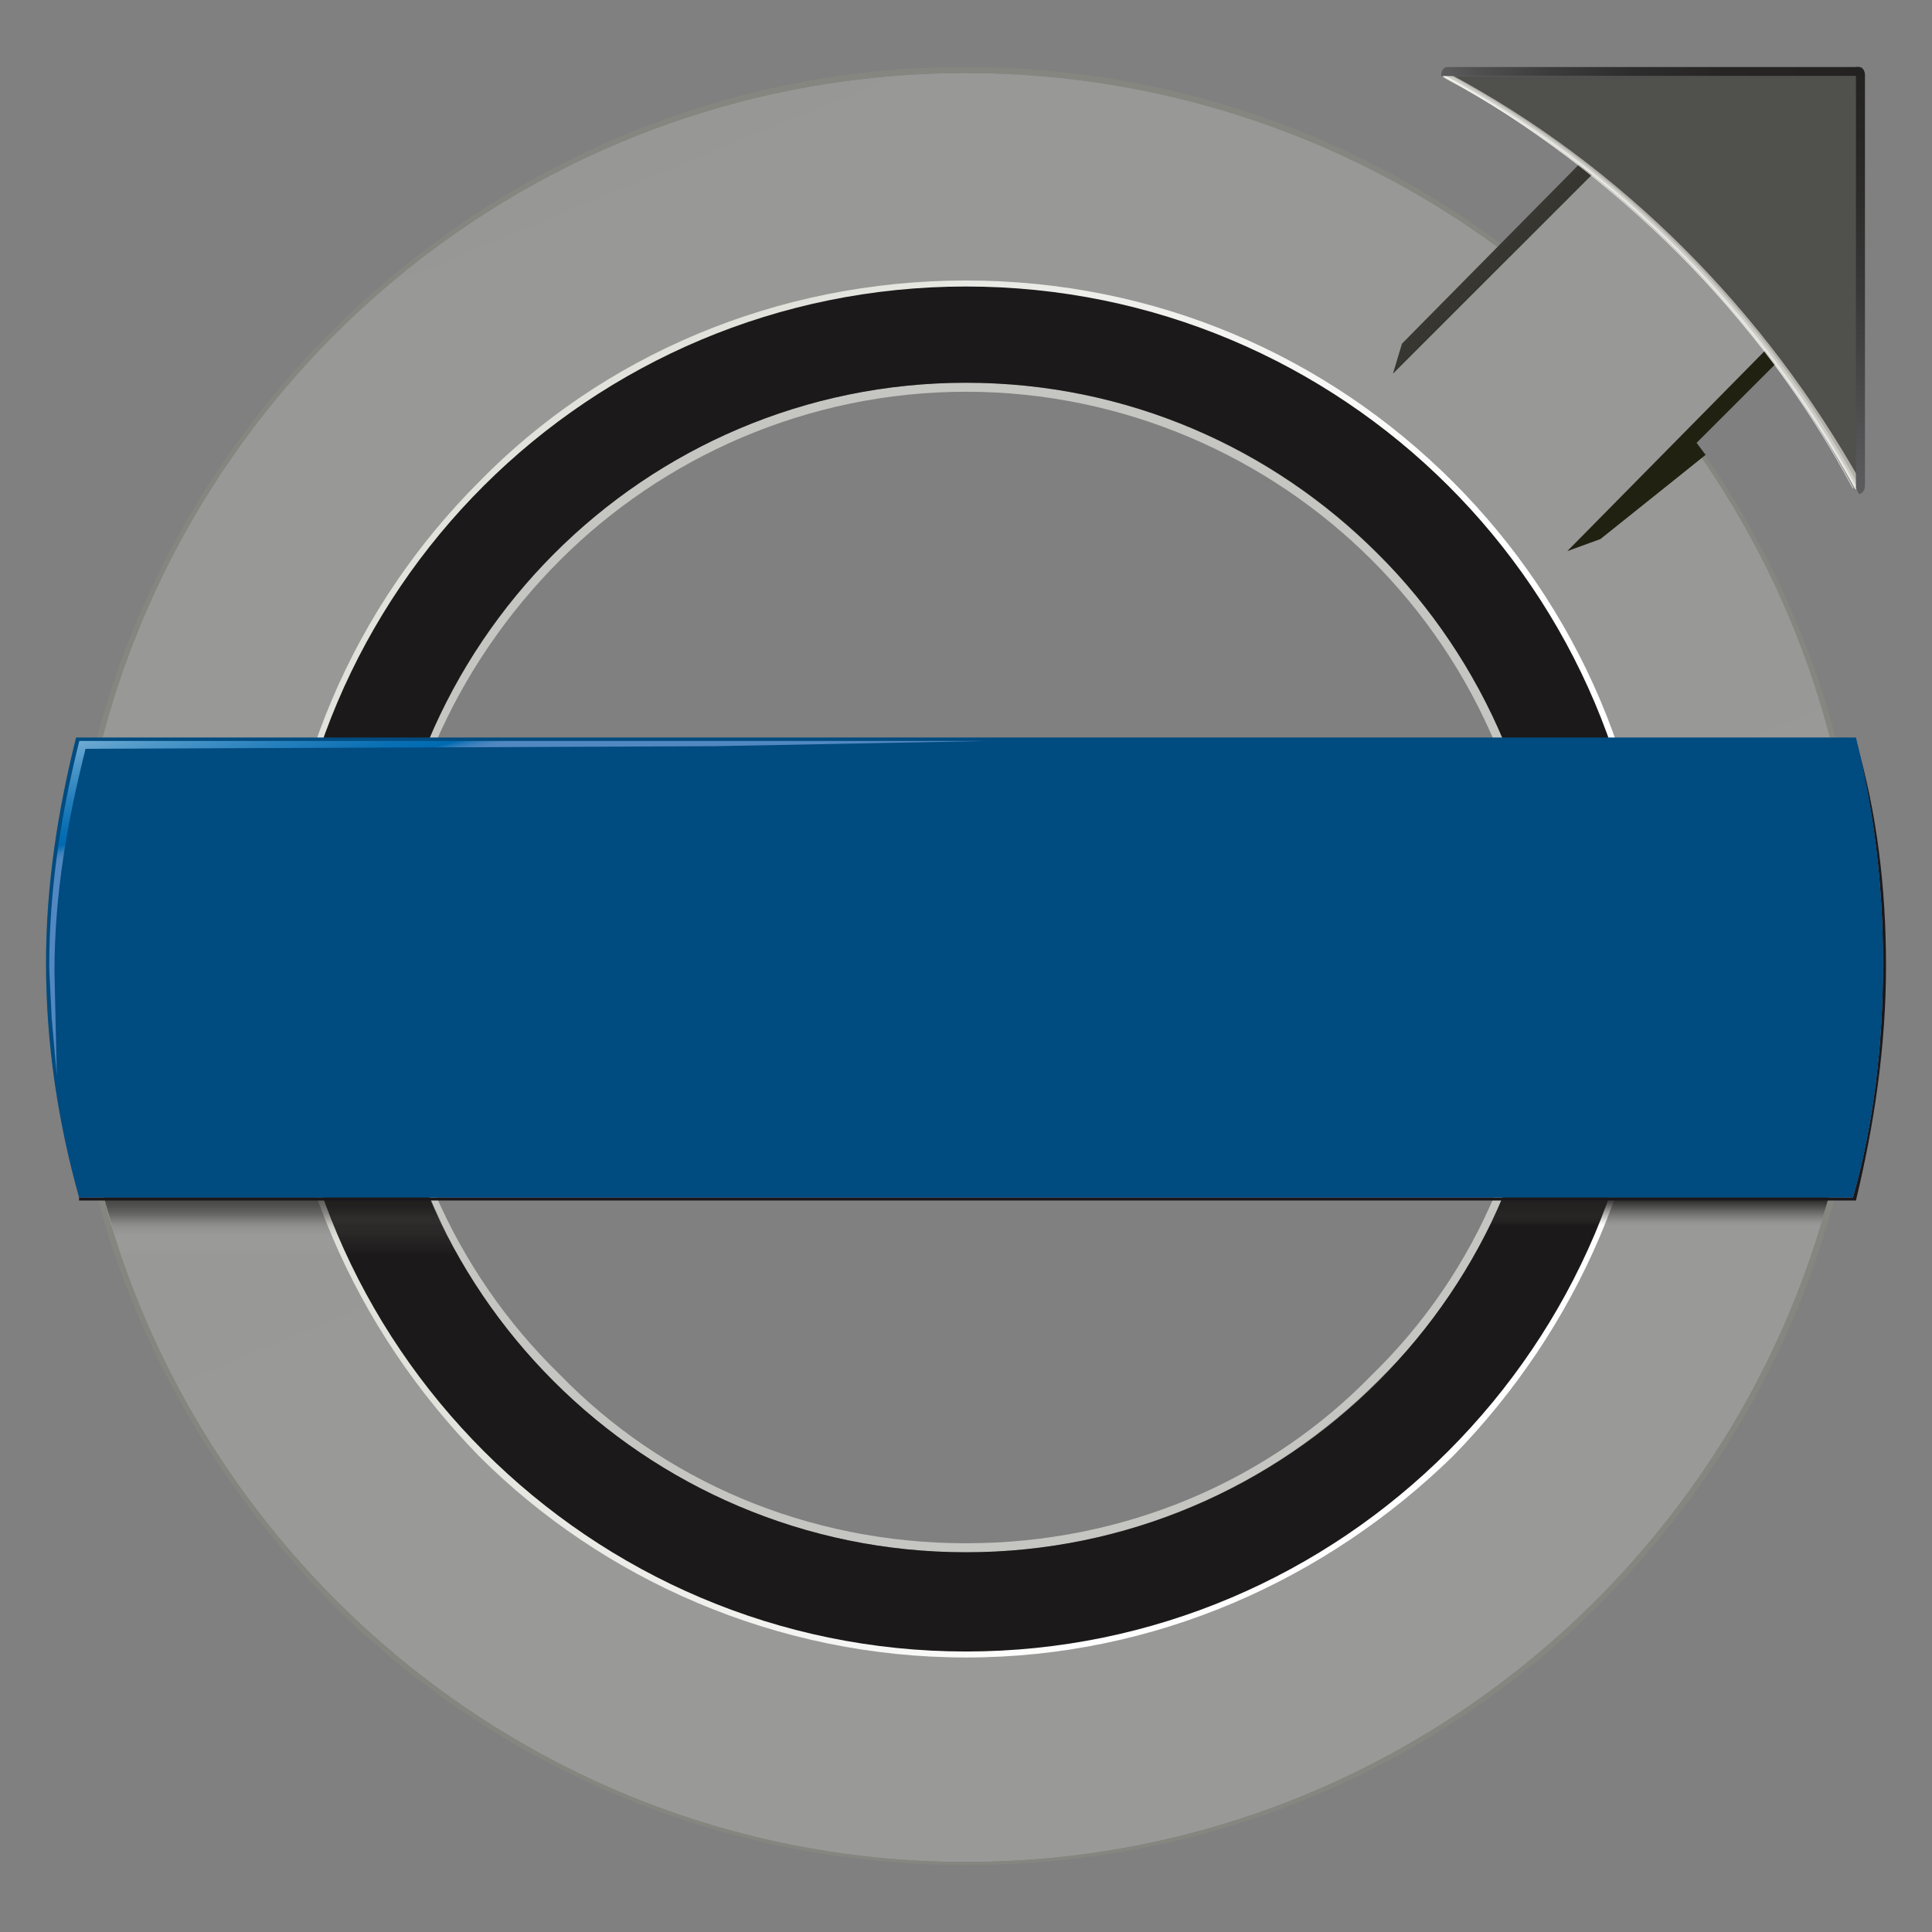
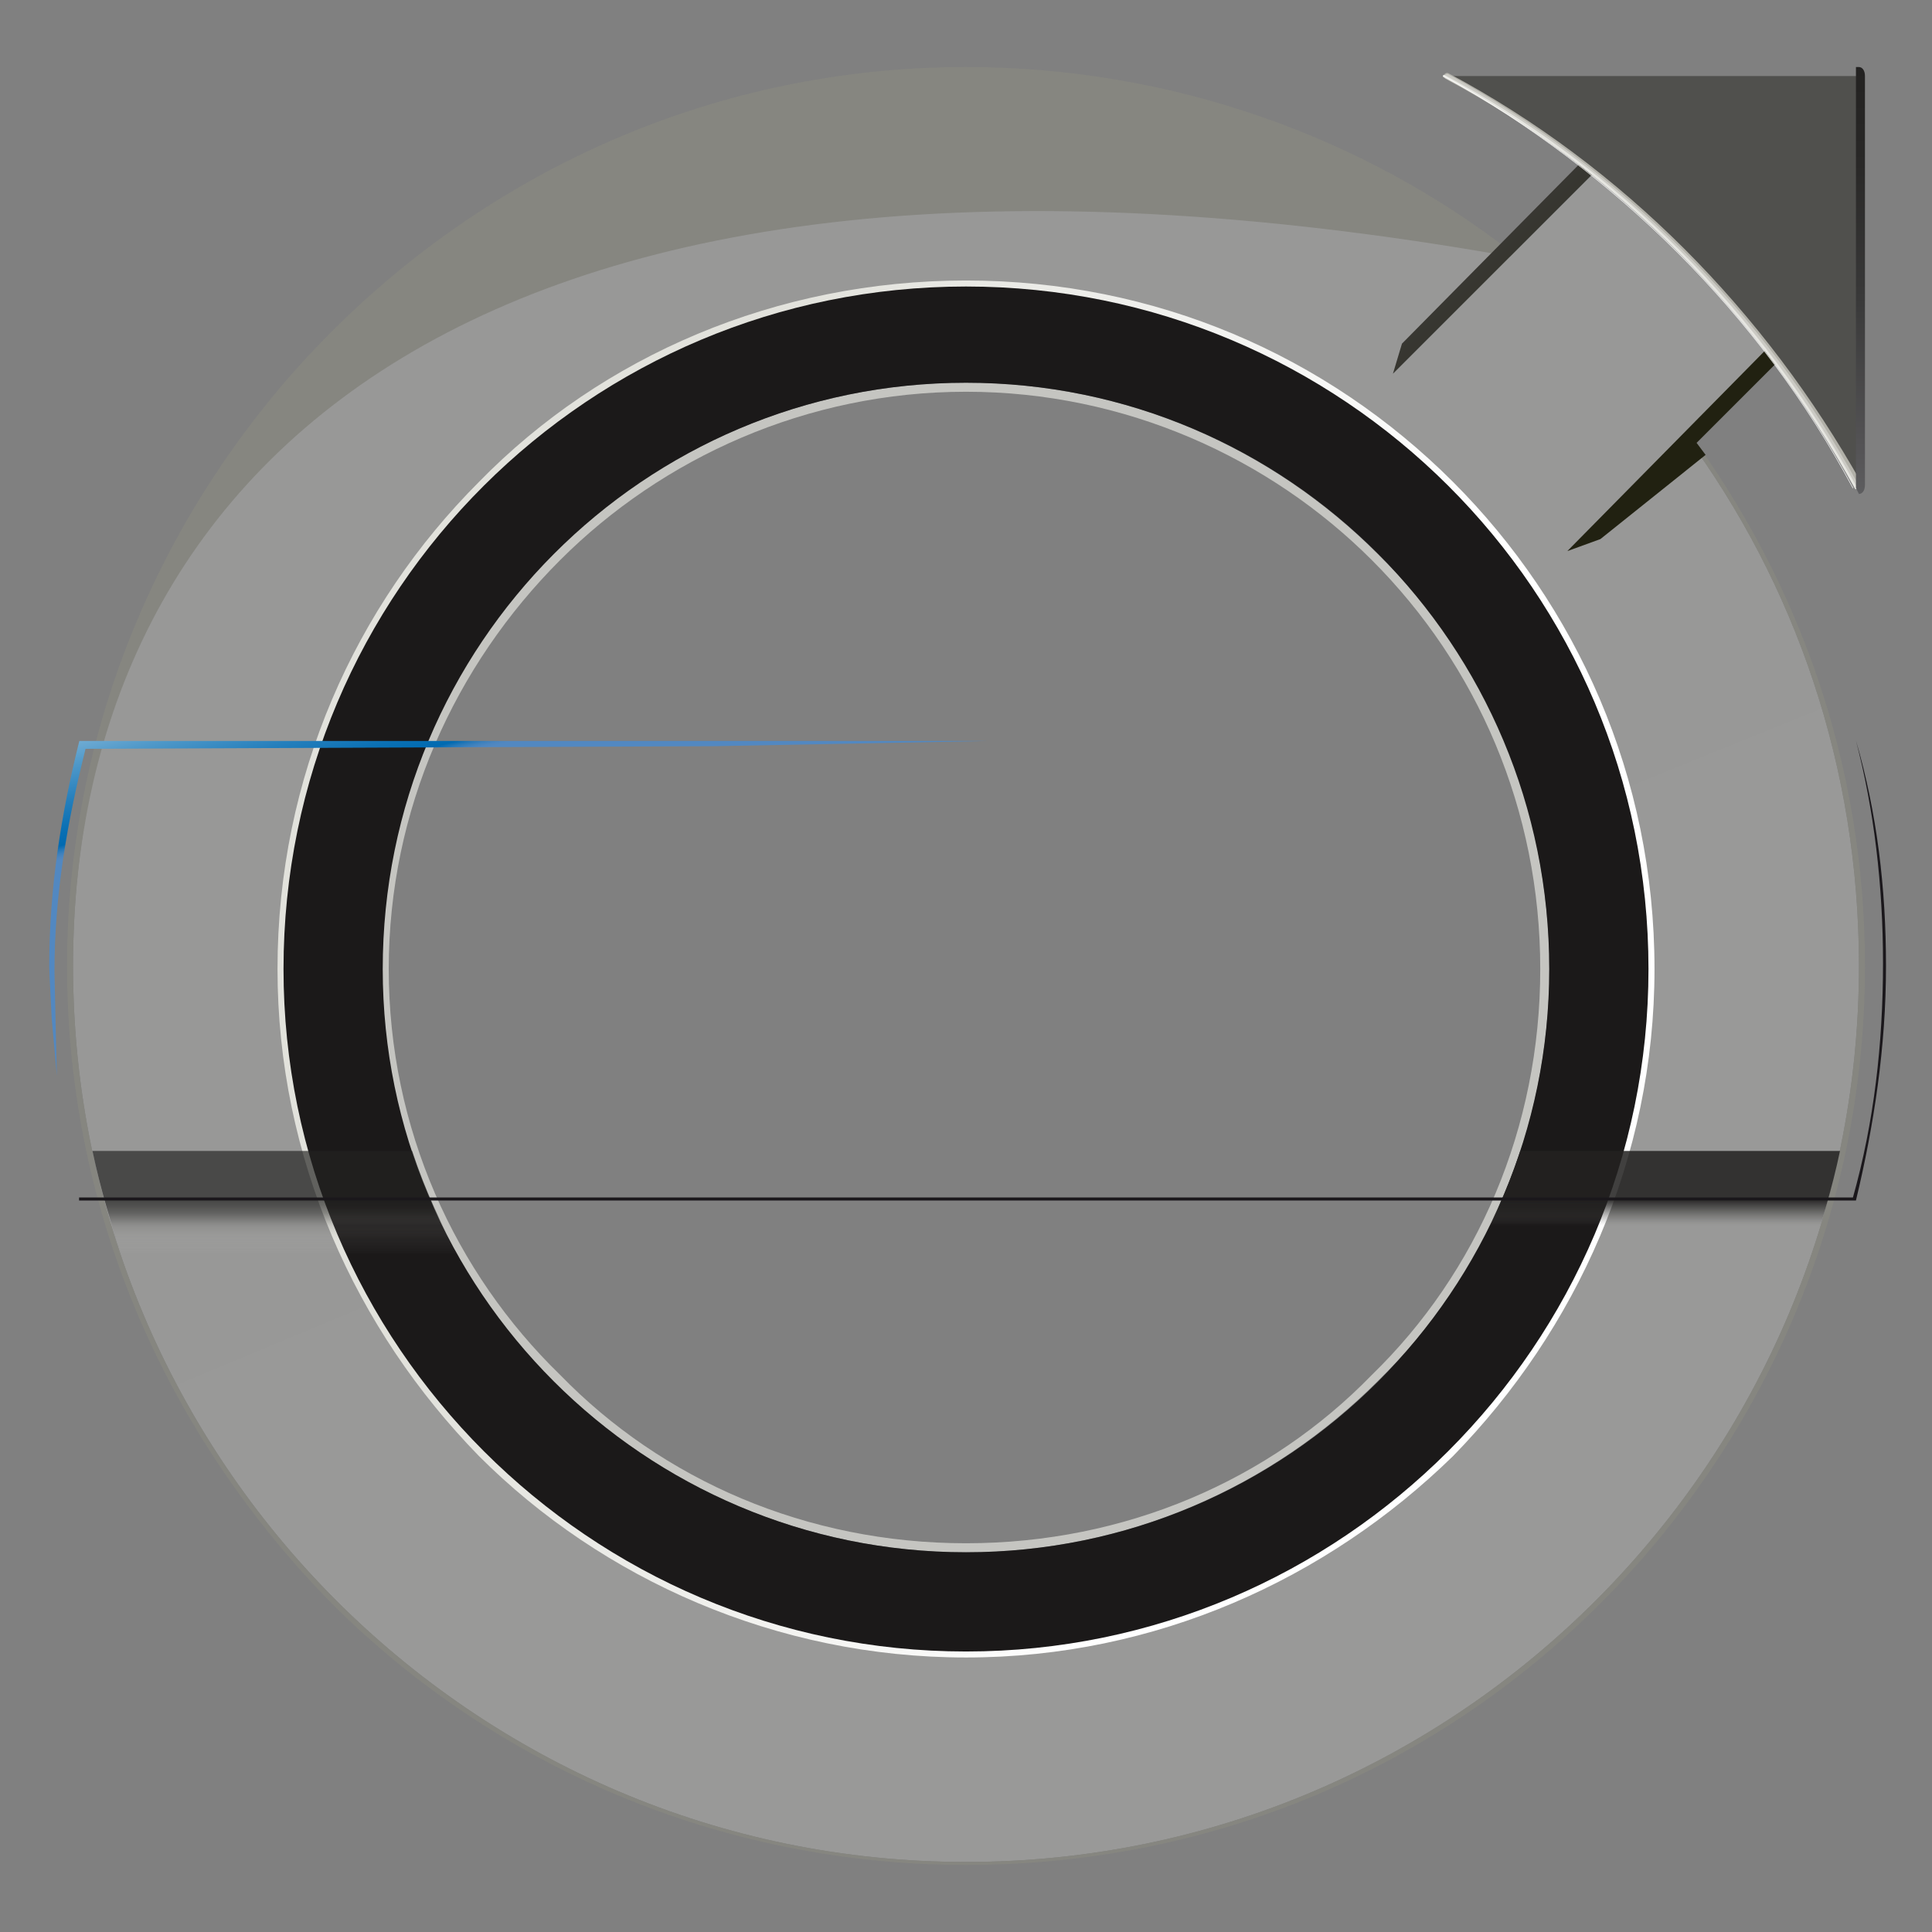
<svg xmlns="http://www.w3.org/2000/svg" style="isolation:isolate" viewBox="0 0 210 210" width="210pt" height="210pt">
  <rect x="0" y="0" width="210" height="210" fill="#808080" stroke="none" />
  <defs>
    <clipPath id="_clipPath_kqqmnezUi9fMd27VqpqZz2w9oqbd2qCp">
      <rect width="210" height="210" />
    </clipPath>
  </defs>
  <g clip-path="url(#_clipPath_kqqmnezUi9fMd27VqpqZz2w9oqbd2qCp)">
    <path d=" M 105.001 41.602 L 105.001 41.602 L 105.001 41.602 C 122.647 41.602 138.333 48.791 149.772 60.229 C 161.538 71.667 168.399 87.679 168.399 105.328 L 168.399 105.328 L 168.399 105.328 L 168.399 105.328 L 168.399 105.328 C 168.399 122.647 161.538 138.66 149.772 150.098 C 138.334 161.536 122.647 168.726 105.001 168.726 L 105.001 168.726 L 105.001 168.726 L 105.001 168.726 L 105.001 168.726 C 87.353 168.726 71.667 161.537 59.903 150.098 C 48.465 138.66 41.276 122.648 41.276 105.328 L 41.276 105.328 L 41.276 105.328 L 41.276 105.328 L 41.276 105.328 C 41.276 87.68 48.465 71.668 59.903 60.229 C 71.667 48.791 87.353 41.602 105.001 41.602 L 105.001 41.602 L 105.001 41.602 L 105.001 41.602 L 105.001 41.602 Z  M 105.001 42.581 L 105.001 42.581 L 105.001 42.581 L 105.001 42.581 L 105.001 42.581 C 87.681 42.581 71.995 49.77 60.882 60.883 C 49.444 72.32 42.255 88.007 42.255 105.327 L 42.255 105.327 L 42.255 105.327 L 42.255 105.327 L 42.255 105.327 C 42.255 122.646 49.444 138.333 60.882 149.443 C 71.994 160.881 87.681 167.745 105.001 167.745 L 105.001 167.745 L 105.001 167.745 L 105.001 167.745 L 105.001 167.745 C 122.32 167.745 138.008 160.882 149.117 149.443 C 160.555 138.333 167.419 122.646 167.419 105.327 L 167.419 105.327 L 167.419 105.327 L 167.419 105.327 L 167.419 105.327 C 167.419 88.007 160.555 72.32 149.117 60.883 C 138.008 49.771 122.32 42.581 105.001 42.581 Z " fill="rgb(197,197,193)" />
    <radialGradient id="_rgradient_6" fx="35.603" fy="85.855" cx="35.603" cy="85.855" r="202.729" gradientTransform="matrix(194.118,0,0,194.444,7.94,7.941)" gradientUnits="userSpaceOnUse">
      <stop offset="0%" stop-opacity="1" style="stop-color:rgb(255,255,255)" />
      <stop offset="4.69%" stop-opacity="1" style="stop-color:rgb(252,252,251)" />
      <stop offset="22.47%" stop-opacity="1" style="stop-color:rgb(250,250,249)" />
      <stop offset="37.19%" stop-opacity="1" style="stop-color:rgb(185,185,184)" />
      <stop offset="49.72%" stop-opacity="1" style="stop-color:rgb(136,136,135)" />
      <stop offset="59.23%" stop-opacity="1" style="stop-color:rgb(106,106,105)" />
      <stop offset="64.61%" stop-opacity="1" style="stop-color:rgb(95,95,94)" />
      <stop offset="72.75%" stop-opacity="1" style="stop-color:rgb(85,85,84)" />
      <stop offset="86.73%" stop-opacity="1" style="stop-color:rgb(58,57,57)" />
      <stop offset="100%" stop-opacity="1" style="stop-color:rgb(27,25,25)" />
    </radialGradient>
    <path d=" M 105.001 7.941 C 127.223 7.941 147.813 15.456 164.15 27.876 L 174.933 17.092 L 193.889 36.045 L 183.105 47.157 C 195.197 63.498 202.058 83.43 202.058 104.999 C 202.058 158.594 158.595 202.385 105 202.385 C 51.405 202.385 7.94 158.594 7.94 104.999 C 7.941 51.406 51.406 7.941 105.001 7.941 L 105.001 7.941 L 105.001 7.941 Z  M 105.001 30.817 C 64.151 30.817 30.817 64.149 30.817 104.999 C 30.817 146.177 64.151 179.183 105.001 179.183 C 145.851 179.183 179.183 146.177 179.183 104.999 C 179.183 64.149 145.851 30.817 105.001 30.817 Z " fill="url(#_rgradient_6)" />
    <linearGradient id="_lgradient_16" x1="0.244" y1="0.412" x2="0.73" y2="0.579" gradientTransform="matrix(149.673,0,0,149.673,30.164,30.489)" gradientUnits="userSpaceOnUse">
      <stop offset="0%" stop-opacity="1" style="stop-color:rgb(226,226,220)" />
      <stop offset="100%" stop-opacity="1" style="stop-color:rgb(255,255,255)" />
    </linearGradient>
    <path d=" M 105.001 30.489 L 105.001 30.489 L 105.001 30.489 C 125.59 30.489 144.217 38.66 157.942 52.385 C 171.339 65.784 179.837 84.411 179.837 105.326 L 179.837 105.326 L 179.837 105.326 L 179.837 105.326 L 179.837 105.326 C 179.837 125.915 171.34 144.54 157.942 158.267 C 144.216 171.664 125.589 180.162 105.001 180.162 L 105.001 180.162 L 105.001 180.162 L 105.001 180.162 L 105.001 180.162 C 84.412 180.162 65.459 171.665 52.06 158.267 C 38.661 144.539 30.164 125.914 30.164 105.326 L 30.164 105.326 L 30.164 105.326 L 30.164 105.326 L 30.164 105.326 C 30.164 84.411 38.661 65.784 52.06 52.385 L 52.06 52.385 C 65.459 38.66 84.412 30.489 105.001 30.489 L 105.001 30.489 L 105.001 30.489 L 105.001 30.489 L 105.001 30.489 Z  M 105.001 31.471 L 105.001 31.471 L 105.001 31.471 L 105.001 31.471 L 105.001 31.471 C 84.74 31.471 66.112 39.64 52.713 53.039 L 52.713 53.039 C 39.314 66.436 31.144 84.738 31.144 105.327 L 31.144 105.327 L 31.144 105.327 L 31.144 105.327 L 31.144 105.327 C 31.144 125.588 39.313 144.215 52.713 157.614 C 66.112 170.685 84.74 179.182 105.001 179.182 L 105.001 179.182 L 105.001 179.182 L 105.001 179.182 L 105.001 179.182 C 125.262 179.182 143.889 170.685 157.289 157.614 C 170.685 144.215 178.857 125.588 178.857 105.327 L 178.857 105.327 L 178.857 105.327 L 178.857 105.327 L 178.857 105.327 C 178.857 84.738 170.685 66.436 157.289 53.039 C 143.889 39.64 125.262 31.471 105.001 31.471 Z " fill="url(#_lgradient_16)" />
    <radialGradient id="_rgradient_7" fx="162.69" fy="167.556" cx="162.69" cy="167.556" r="222.488" gradientTransform="matrix(195.426,0,0,195.426,7.288,7.287)" gradientUnits="userSpaceOnUse">
      <stop offset="0%" stop-opacity="1" style="stop-color:rgb(197,198,194)" />
      <stop offset="100%" stop-opacity="1" style="stop-color:rgb(134,134,128)" />
    </radialGradient>
-     <path d=" M 105.001 7.287 L 105.001 7.287 L 105.001 7.287 C 127.223 7.287 148.138 14.803 164.479 27.548 L 164.151 27.876 C 147.813 15.456 127.223 7.941 105.002 7.941 C 51.407 7.941 7.942 51.406 7.942 104.999 C 7.942 158.594 51.407 202.385 105.002 202.385 C 158.597 202.385 202.06 158.594 202.06 104.999 C 202.06 83.431 195.199 63.498 183.107 47.157 L 183.433 46.829 C 195.525 63.17 202.714 83.104 202.714 104.999 L 202.714 104.999 L 202.714 104.999 L 202.714 104.999 L 202.714 104.999 C 202.714 132.123 191.604 156.633 173.956 174.28 C 156.308 191.928 132.126 202.713 105.002 202.713 L 105.002 202.713 L 105.002 202.713 L 105.002 202.713 L 105.002 202.713 C 78.203 202.713 53.694 191.929 36.048 174.28 C 18.4 156.306 7.288 132.123 7.288 104.999 L 7.288 104.999 L 7.288 104.999 L 7.288 104.999 L 7.288 104.999 C 7.288 78.202 18.4 53.693 36.048 36.045 C 53.693 18.397 77.876 7.287 105.001 7.287 L 105.001 7.287 L 105.001 7.287 L 105.001 7.287 Z " fill="url(#_rgradient_7)" />
+     <path d=" M 105.001 7.287 L 105.001 7.287 L 105.001 7.287 C 127.223 7.287 148.138 14.803 164.479 27.548 L 164.151 27.876 C 51.407 7.941 7.942 51.406 7.942 104.999 C 7.942 158.594 51.407 202.385 105.002 202.385 C 158.597 202.385 202.06 158.594 202.06 104.999 C 202.06 83.431 195.199 63.498 183.107 47.157 L 183.433 46.829 C 195.525 63.17 202.714 83.104 202.714 104.999 L 202.714 104.999 L 202.714 104.999 L 202.714 104.999 L 202.714 104.999 C 202.714 132.123 191.604 156.633 173.956 174.28 C 156.308 191.928 132.126 202.713 105.002 202.713 L 105.002 202.713 L 105.002 202.713 L 105.002 202.713 L 105.002 202.713 C 78.203 202.713 53.694 191.929 36.048 174.28 C 18.4 156.306 7.288 132.123 7.288 104.999 L 7.288 104.999 L 7.288 104.999 L 7.288 104.999 L 7.288 104.999 C 7.288 78.202 18.4 53.693 36.048 36.045 C 53.693 18.397 77.876 7.287 105.001 7.287 L 105.001 7.287 L 105.001 7.287 L 105.001 7.287 Z " fill="url(#_rgradient_7)" />
    <radialGradient id="_rgradient_8" fx="139.999" fy="140.325" cx="139.999" cy="140.325" r="156.241" gradientTransform="matrix(148.366,0,0,148.367,30.817,31.143)" gradientUnits="userSpaceOnUse">
      <stop offset="0%" stop-opacity="1" style="stop-color:rgb(255,255,255)" />
      <stop offset="19.86%" stop-opacity="1" style="stop-color:rgb(242,242,243)" />
      <stop offset="29.78%" stop-opacity="1" style="stop-color:rgb(234,234,235)" />
      <stop offset="29.92%" stop-opacity="1" style="stop-color:rgb(233,233,234)" />
      <stop offset="37.15%" stop-opacity="1" style="stop-color:rgb(195,195,195)" />
      <stop offset="44.3%" stop-opacity="1" style="stop-color:rgb(165,165,165)" />
      <stop offset="51.26%" stop-opacity="1" style="stop-color:rgb(143,143,143)" />
      <stop offset="57.94%" stop-opacity="1" style="stop-color:rgb(130,130,129)" />
      <stop offset="64.04%" stop-opacity="1" style="stop-color:rgb(126,126,125)" />
      <stop offset="75.34%" stop-opacity="1" style="stop-color:rgb(84,83,82)" />
      <stop offset="85.51%" stop-opacity="1" style="stop-color:rgb(53,51,51)" />
      <stop offset="94.08%" stop-opacity="1" style="stop-color:rgb(34,32,32)" />
      <stop offset="100%" stop-opacity="1" style="stop-color:rgb(27,25,25)" />
    </radialGradient>
    <path d=" M 105.001 31.143 C 145.851 31.143 179.183 64.15 179.183 105.328 C 179.183 146.178 145.851 179.51 105.001 179.51 C 64.151 179.51 30.817 146.178 30.817 105.328 C 30.817 64.149 64.151 31.143 105.001 31.143 L 105.001 31.143 L 105.001 31.143 Z  M 105.001 41.602 C 70.033 41.602 41.601 70.034 41.601 105.328 C 41.601 140.296 70.033 168.725 105.001 168.725 C 139.969 168.725 168.398 140.295 168.398 105.328 C 168.398 70.033 139.969 41.602 105.001 41.602 Z " fill="url(#_rgradient_8)" />
    <g opacity="0.67">
      <linearGradient id="_lgradient_17" x1="0.5" y1="1.048" x2="0.5" y2="0.46" gradientTransform="matrix(40.12,0,0,11.915,10.051,125.106)" gradientUnits="userSpaceOnUse">
        <stop offset="0%" stop-opacity="0" style="stop-color:rgb(255,255,255)" />
        <stop offset="17%" stop-opacity="0" style="stop-color:rgb(250,250,249)" />
        <stop offset="42.7%" stop-opacity="0.1" style="stop-color:rgb(187,187,184)" />
        <stop offset="52.32%" stop-opacity="0.2" style="stop-color:rgb(143,143,140)" />
        <stop offset="62.38%" stop-opacity="0.3" style="stop-color:rgb(104,104,102)" />
        <stop offset="72.34%" stop-opacity="0.6" style="stop-color:rgb(74,73,72)" />
        <stop offset="82.06%" stop-opacity="0.8" style="stop-color:rgb(52,52,50)" />
        <stop offset="91.41%" stop-opacity="0.9" style="stop-color:rgb(39,38,37)" />
        <stop offset="100%" stop-opacity="1" style="stop-color:rgb(35,34,33)" />
      </linearGradient>
      <path d=" M 44.801 125.106 L 10.051 125.106 C 10.908 129.189 12.096 133.142 13.45 137.021 L 50.171 137.021 C 47.995 133.27 46.18 129.291 44.801 125.106 Z " fill="url(#_lgradient_17)" />
    </g>
    <g opacity="0.86">
      <linearGradient id="_lgradient_18" x1="0.5" y1="1.048" x2="0.5" y2="0.46" gradientTransform="matrix(40.121,0,0,11.915,159.877,125.106)" gradientUnits="userSpaceOnUse">
        <stop offset="0%" stop-opacity="0" style="stop-color:rgb(255,255,255)" />
        <stop offset="17%" stop-opacity="0" style="stop-color:rgb(250,250,249)" />
        <stop offset="42.7%" stop-opacity="0" style="stop-color:rgb(187,187,184)" />
        <stop offset="52.32%" stop-opacity="0" style="stop-color:rgb(143,143,140)" />
        <stop offset="62.38%" stop-opacity="0" style="stop-color:rgb(104,104,102)" />
        <stop offset="72.34%" stop-opacity="0.25" style="stop-color:rgb(74,73,72)" />
        <stop offset="82.06%" stop-opacity="0.5" style="stop-color:rgb(52,52,50)" />
        <stop offset="91.41%" stop-opacity="0.75" style="stop-color:rgb(39,38,37)" />
        <stop offset="100%" stop-opacity="1" style="stop-color:rgb(35,34,33)" />
      </linearGradient>
      <path d=" M 165.247 125.106 L 199.998 125.106 C 199.14 129.189 197.952 133.142 196.598 137.021 L 159.877 137.021 C 162.054 133.27 163.869 129.291 165.247 125.106 Z " fill="url(#_lgradient_18)" />
    </g>
    <path d=" M 201.733 80.489 L 201.733 80.489 C 204.02 88.333 205 96.502 205 104.999 C 205 113.824 203.694 122.321 201.733 130.49 L 8.595 130.49 L 8.595 130.162 L 201.406 130.162 C 203.695 121.993 204.675 113.496 204.675 104.673 C 204.674 96.176 203.694 88.007 201.733 80.489 Z " fill="rgb(26,23,27)" />
    <radialGradient id="_rgradient_9" fx="14.051" fy="85.864" cx="14.051" cy="85.864" r="126.128" gradientTransform="matrix(199.674,0,0,49.998,5,80.164)" gradientUnits="userSpaceOnUse">
      <stop offset="0%" stop-opacity="1" style="stop-color:rgb(0,106,177)" />
      <stop offset="0.16%" stop-opacity="1" style="stop-color:rgb(0,106,177)" />
      <stop offset="12.75%" stop-opacity="1" style="stop-color:rgb(0,97,164)" />
      <stop offset="24.16%" stop-opacity="1" style="stop-color:rgb(0,94,159)" />
      <stop offset="50.62%" stop-opacity="1" style="stop-color:rgb(0,84,142)" />
      <stop offset="83.71%" stop-opacity="1" style="stop-color:rgb(0,67,116)" />
      <stop offset="95.88%" stop-opacity="1" style="stop-color:rgb(0,65,115)" />
      <stop offset="100%" stop-opacity="1" style="stop-color:rgb(0,59,111)" />
    </radialGradient>
-     <path d=" M 8.269 80.164 L 201.734 80.164 C 203.695 88.007 204.674 96.176 204.674 104.673 C 204.674 113.496 203.695 121.993 201.405 130.162 L 8.595 130.162 C 6.307 121.993 5 113.496 5 104.673 C 5 96.176 6.307 88.007 8.269 80.164 Z " fill="url(#_rgradient_9)" />
    <linearGradient id="_lgradient_19" x1="0.961" y1="0.289" x2="0.222" y2="-0.45" gradientTransform="matrix(49.02,0,0,49.347,151.406,10.556)" gradientUnits="userSpaceOnUse">
      <stop offset="0.56%" stop-opacity="1" style="stop-color:rgb(33,33,17)" />
      <stop offset="64.61%" stop-opacity="1" style="stop-color:rgb(65,64,63)" />
      <stop offset="65.08%" stop-opacity="1" style="stop-color:rgb(69,68,67)" />
      <stop offset="65.58%" stop-opacity="1" style="stop-color:rgb(82,81,79)" />
      <stop offset="66.08%" stop-opacity="1" style="stop-color:rgb(102,101,100)" />
      <stop offset="66.59%" stop-opacity="1" style="stop-color:rgb(131,130,129)" />
      <stop offset="67.11%" stop-opacity="1" style="stop-color:rgb(169,168,166)" />
      <stop offset="67.62%" stop-opacity="1" style="stop-color:rgb(214,213,210)" />
      <stop offset="68%" stop-opacity="1" style="stop-color:rgb(253,252,249)" />
      <stop offset="68.26%" stop-opacity="1" style="stop-color:rgb(250,249,246)" />
      <stop offset="68.42%" stop-opacity="1" style="stop-color:rgb(242,241,238)" />
      <stop offset="68.56%" stop-opacity="1" style="stop-color:rgb(227,226,223)" />
      <stop offset="68.69%" stop-opacity="1" style="stop-color:rgb(206,206,202)" />
      <stop offset="68.8%" stop-opacity="1" style="stop-color:rgb(179,179,175)" />
      <stop offset="68.91%" stop-opacity="1" style="stop-color:rgb(147,147,142)" />
      <stop offset="69%" stop-opacity="1" style="stop-color:rgb(112,112,107)" />
      <stop offset="69.24%" stop-opacity="1" style="stop-color:rgb(109,109,104)" />
      <stop offset="71.45%" stop-opacity="1" style="stop-color:rgb(83,82,80)" />
      <stop offset="73.96%" stop-opacity="1" style="stop-color:rgb(62,60,61)" />
      <stop offset="76.92%" stop-opacity="1" style="stop-color:rgb(46,43,45)" />
      <stop offset="80.59%" stop-opacity="1" style="stop-color:rgb(34,32,35)" />
      <stop offset="85.73%" stop-opacity="1" style="stop-color:rgb(28,25,29)" />
      <stop offset="100%" stop-opacity="1" style="stop-color:rgb(26,23,27)" />
    </linearGradient>
    <path d=" M 178.857 10.556 L 200.426 32.125 L 184.413 48.137 L 185.393 49.444 L 173.955 58.596 L 170.359 59.903 L 193.89 36.045 L 174.934 17.092 L 151.406 40.622 L 152.387 37.353 L 178.857 10.556 Z " fill="url(#_lgradient_19)" />
    <radialGradient id="_rgradient_10" fx="194.47" fy="13.24" cx="194.47" cy="13.24" r="52.711" gradientTransform="matrix(44.77,0,0,44.444,157.289,8.267)" gradientUnits="userSpaceOnUse">
      <stop offset="0%" stop-opacity="1" style="stop-color:rgb(85,85,82)" />
      <stop offset="100%" stop-opacity="1" style="stop-color:rgb(80,80,77)" />
    </radialGradient>
    <path d=" M 157.289 8.267 C 176.242 18.398 191.602 34.084 202.059 52.711 L 202.059 8.267 L 157.289 8.267 L 157.289 8.267 Z " fill="url(#_rgradient_10)" />
    <mask id="_mask_BC2Q6ToE1cSZIAgTqIzqU1cGPQmFvD1R" x="-200%" y="-200%" width="400%" height="400%">
      <rect x="-200%" y="-200%" width="400%" height="400%" style="fill:white;" />
      <path d=" M 157.289 8.267 C 176.242 18.398 191.602 34.084 202.059 52.711" fill="black" stroke="none" />
    </mask>
    <path d=" M 157.289 8.267 C 176.242 18.398 191.602 34.084 202.059 52.711" fill="none" mask="url(#_mask_BC2Q6ToE1cSZIAgTqIzqU1cGPQmFvD1R)" vector-effect="non-scaling-stroke" stroke-width="0.68" stroke="rgb(177,176,168)" stroke-linejoin="miter" stroke-linecap="round" stroke-miterlimit="4" />
    <path d=" M 157.289 8.267 C 176.242 18.398 191.602 34.084 202.059 52.711" fill="none" />
    <mask id="_mask_exCT1OJIc9gYEyg0zEelIkPV7NXItuim" x="-200%" y="-200%" width="400%" height="400%">
      <rect x="-200%" y="-200%" width="400%" height="400%" style="fill:white;" />
      <path d=" M 157.289 8.267 C 175.916 18.398 191.602 34.084 201.733 52.711" fill="black" stroke="none" />
    </mask>
    <path d=" M 157.289 8.267 C 175.916 18.398 191.602 34.084 201.733 52.711" fill="none" mask="url(#_mask_exCT1OJIc9gYEyg0zEelIkPV7NXItuim)" vector-effect="non-scaling-stroke" stroke-width="0.472" stroke="rgb(203,202,196)" stroke-linejoin="miter" stroke-linecap="round" stroke-miterlimit="4" />
    <path d=" M 157.289 8.267 C 175.916 18.398 191.602 34.084 201.733 52.711" fill="none" />
    <mask id="_mask_zfiHSwaaXuulElN08QgaFSk3HgFydOXI" x="-200%" y="-200%" width="400%" height="400%">
      <rect x="-200%" y="-200%" width="400%" height="400%" style="fill:white;" />
      <path d=" M 156.961 8.267 C 175.916 18.398 191.274 34.084 201.733 53.039" fill="black" stroke="none" />
    </mask>
    <path d=" M 156.961 8.267 C 175.916 18.398 191.274 34.084 201.733 53.039" fill="none" mask="url(#_mask_zfiHSwaaXuulElN08QgaFSk3HgFydOXI)" vector-effect="non-scaling-stroke" stroke-width="0.265" stroke="rgb(230,230,225)" stroke-linejoin="miter" stroke-linecap="round" stroke-miterlimit="4" />
    <path d=" M 156.961 8.267 C 175.916 18.398 191.274 34.084 201.733 53.039" fill="none" />
    <mask id="_mask_p4cUhtCICWjWJ7PrjXIdmNEqhFyShs0j" x="-200%" y="-200%" width="400%" height="400%">
      <rect x="-200%" y="-200%" width="400%" height="400%" style="fill:white;" />
      <path d=" M 156.961 8.267 C 175.588 18.726 191.274 34.084 201.405 53.039" fill="black" stroke="none" />
    </mask>
    <path d=" M 156.961 8.267 C 175.588 18.726 191.274 34.084 201.405 53.039" fill="none" mask="url(#_mask_p4cUhtCICWjWJ7PrjXIdmNEqhFyShs0j)" vector-effect="non-scaling-stroke" stroke-width="0.057" stroke="rgb(255,255,255)" stroke-linejoin="miter" stroke-linecap="round" stroke-miterlimit="4" />
    <path d=" M 156.961 8.267 C 175.588 18.726 191.274 34.084 201.405 53.039" fill="none" />
    <linearGradient id="_lgradient_20" x1="-0" y1="0.5" x2="1" y2="0.5" gradientTransform="matrix(46.078,0,0,0.979,156.635,7.287)" gradientUnits="userSpaceOnUse">
      <stop offset="0%" stop-opacity="1" style="stop-color:rgb(93,93,95)" />
      <stop offset="8.52%" stop-opacity="1" style="stop-color:rgb(80,80,81)" />
      <stop offset="25.81%" stop-opacity="1" style="stop-color:rgb(60,60,60)" />
      <stop offset="44.97%" stop-opacity="1" style="stop-color:rgb(46,45,45)" />
      <stop offset="67.24%" stop-opacity="1" style="stop-color:rgb(38,37,36)" />
      <stop offset="100%" stop-opacity="1" style="stop-color:rgb(35,34,33)" />
    </linearGradient>
-     <path d=" M 202.059 7.287 C 202.387 7.287 202.713 7.613 202.713 8.266 L 202.713 8.266 L 157.289 8.266 L 156.635 8.266 C 156.635 7.613 156.961 7.287 157.289 7.287 L 202.059 7.287 L 202.059 7.287 Z " fill="url(#_lgradient_20)" />
    <linearGradient id="_lgradient_21" x1="0.499" y1="1" x2="0.499" y2="0" gradientTransform="matrix(0.979,0,0,46.406,201.734,7.287)" gradientUnits="userSpaceOnUse">
      <stop offset="0%" stop-opacity="1" style="stop-color:rgb(93,93,95)" />
      <stop offset="9.6%" stop-opacity="1" style="stop-color:rgb(85,84,86)" />
      <stop offset="45.84%" stop-opacity="1" style="stop-color:rgb(57,57,57)" />
      <stop offset="77.23%" stop-opacity="1" style="stop-color:rgb(41,40,39)" />
      <stop offset="100%" stop-opacity="1" style="stop-color:rgb(35,34,33)" />
    </linearGradient>
    <path d=" M 202.713 52.711 C 202.713 53.365 202.387 53.693 202.059 53.693 L 201.734 53.039 L 201.734 7.287 C 201.734 7.287 201.734 7.287 202.059 7.287 C 202.387 7.287 202.713 7.613 202.713 8.266 L 202.713 52.711 L 202.713 52.711 Z " fill="url(#_lgradient_21)" />
    <linearGradient id="_lgradient_22" x1="0.259" y1="-0.43" x2="0.548" y2="-0.039" gradientTransform="matrix(101.957,0,0,36.387,5.352,80.54)" gradientUnits="userSpaceOnUse">
      <stop offset="0%" stop-opacity="1" style="stop-color:rgb(255,255,255)" />
      <stop offset="10.91%" stop-opacity="1" style="stop-color:rgb(216,232,243)" />
      <stop offset="33.76%" stop-opacity="1" style="stop-color:rgb(140,188,220)" />
      <stop offset="54.19%" stop-opacity="1" style="stop-color:rgb(80,153,201)" />
      <stop offset="71.43%" stop-opacity="1" style="stop-color:rgb(37,127,188)" />
      <stop offset="84.81%" stop-opacity="1" style="stop-color:rgb(10,112,180)" />
      <stop offset="92.7%" stop-opacity="1" style="stop-color:rgb(0,106,177)" />
      <stop offset="92.88%" stop-opacity="1" style="stop-color:rgb(4,107,178)" />
      <stop offset="94.89%" stop-opacity="1" style="stop-color:rgb(38,120,184)" />
      <stop offset="96.8%" stop-opacity="1" style="stop-color:rgb(62,129,189)" />
      <stop offset="98.56%" stop-opacity="1" style="stop-color:rgb(77,134,192)" />
      <stop offset="100%" stop-opacity="1" style="stop-color:rgb(82,136,193)" />
    </linearGradient>
    <path d=" M 8.621 80.54 C 6.66 88.384 5.352 96.553 5.352 105.05 C 5.352 105.753 5.594 109.917 5.611 110.615 L 6.178 116.927 C 6.169 116.417 5.921 106.129 5.921 105.617 C 5.921 97.12 7.337 89.239 9.298 81.395 L 77.76 81.107 L 107.309 80.54 L 8.621 80.54 L 8.621 80.54 Z " fill="url(#_lgradient_22)" />
  </g>
</svg>